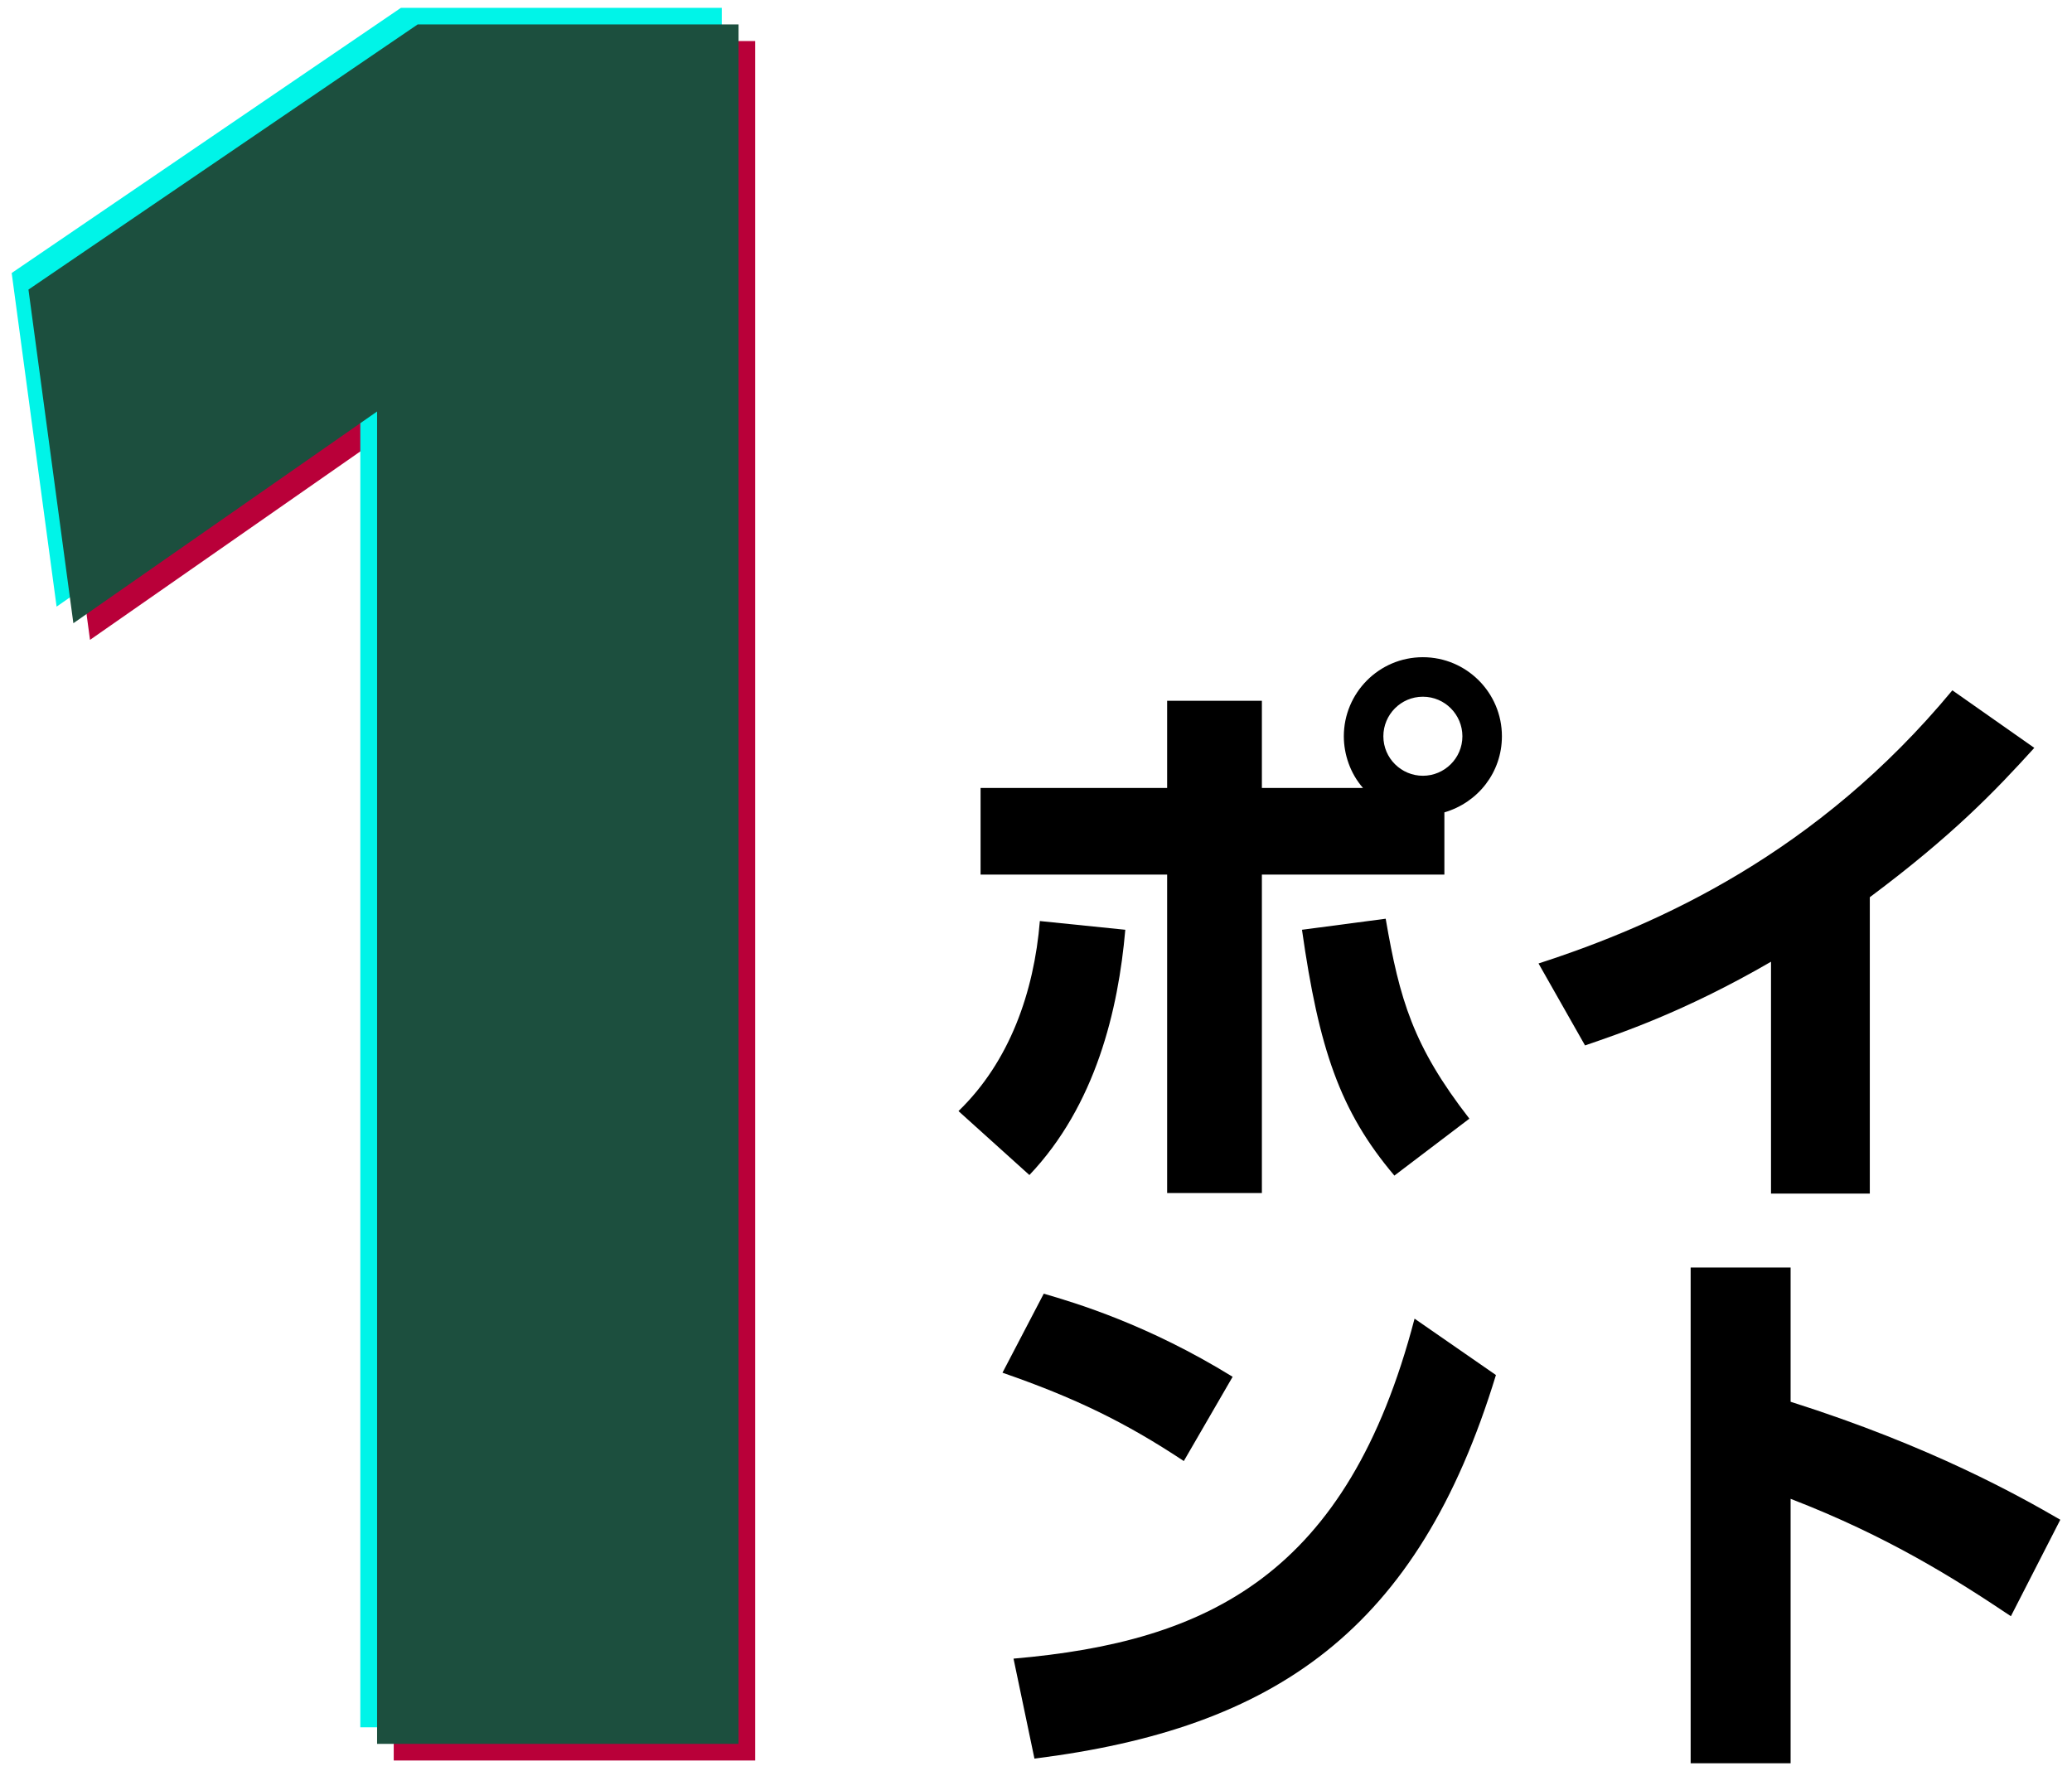
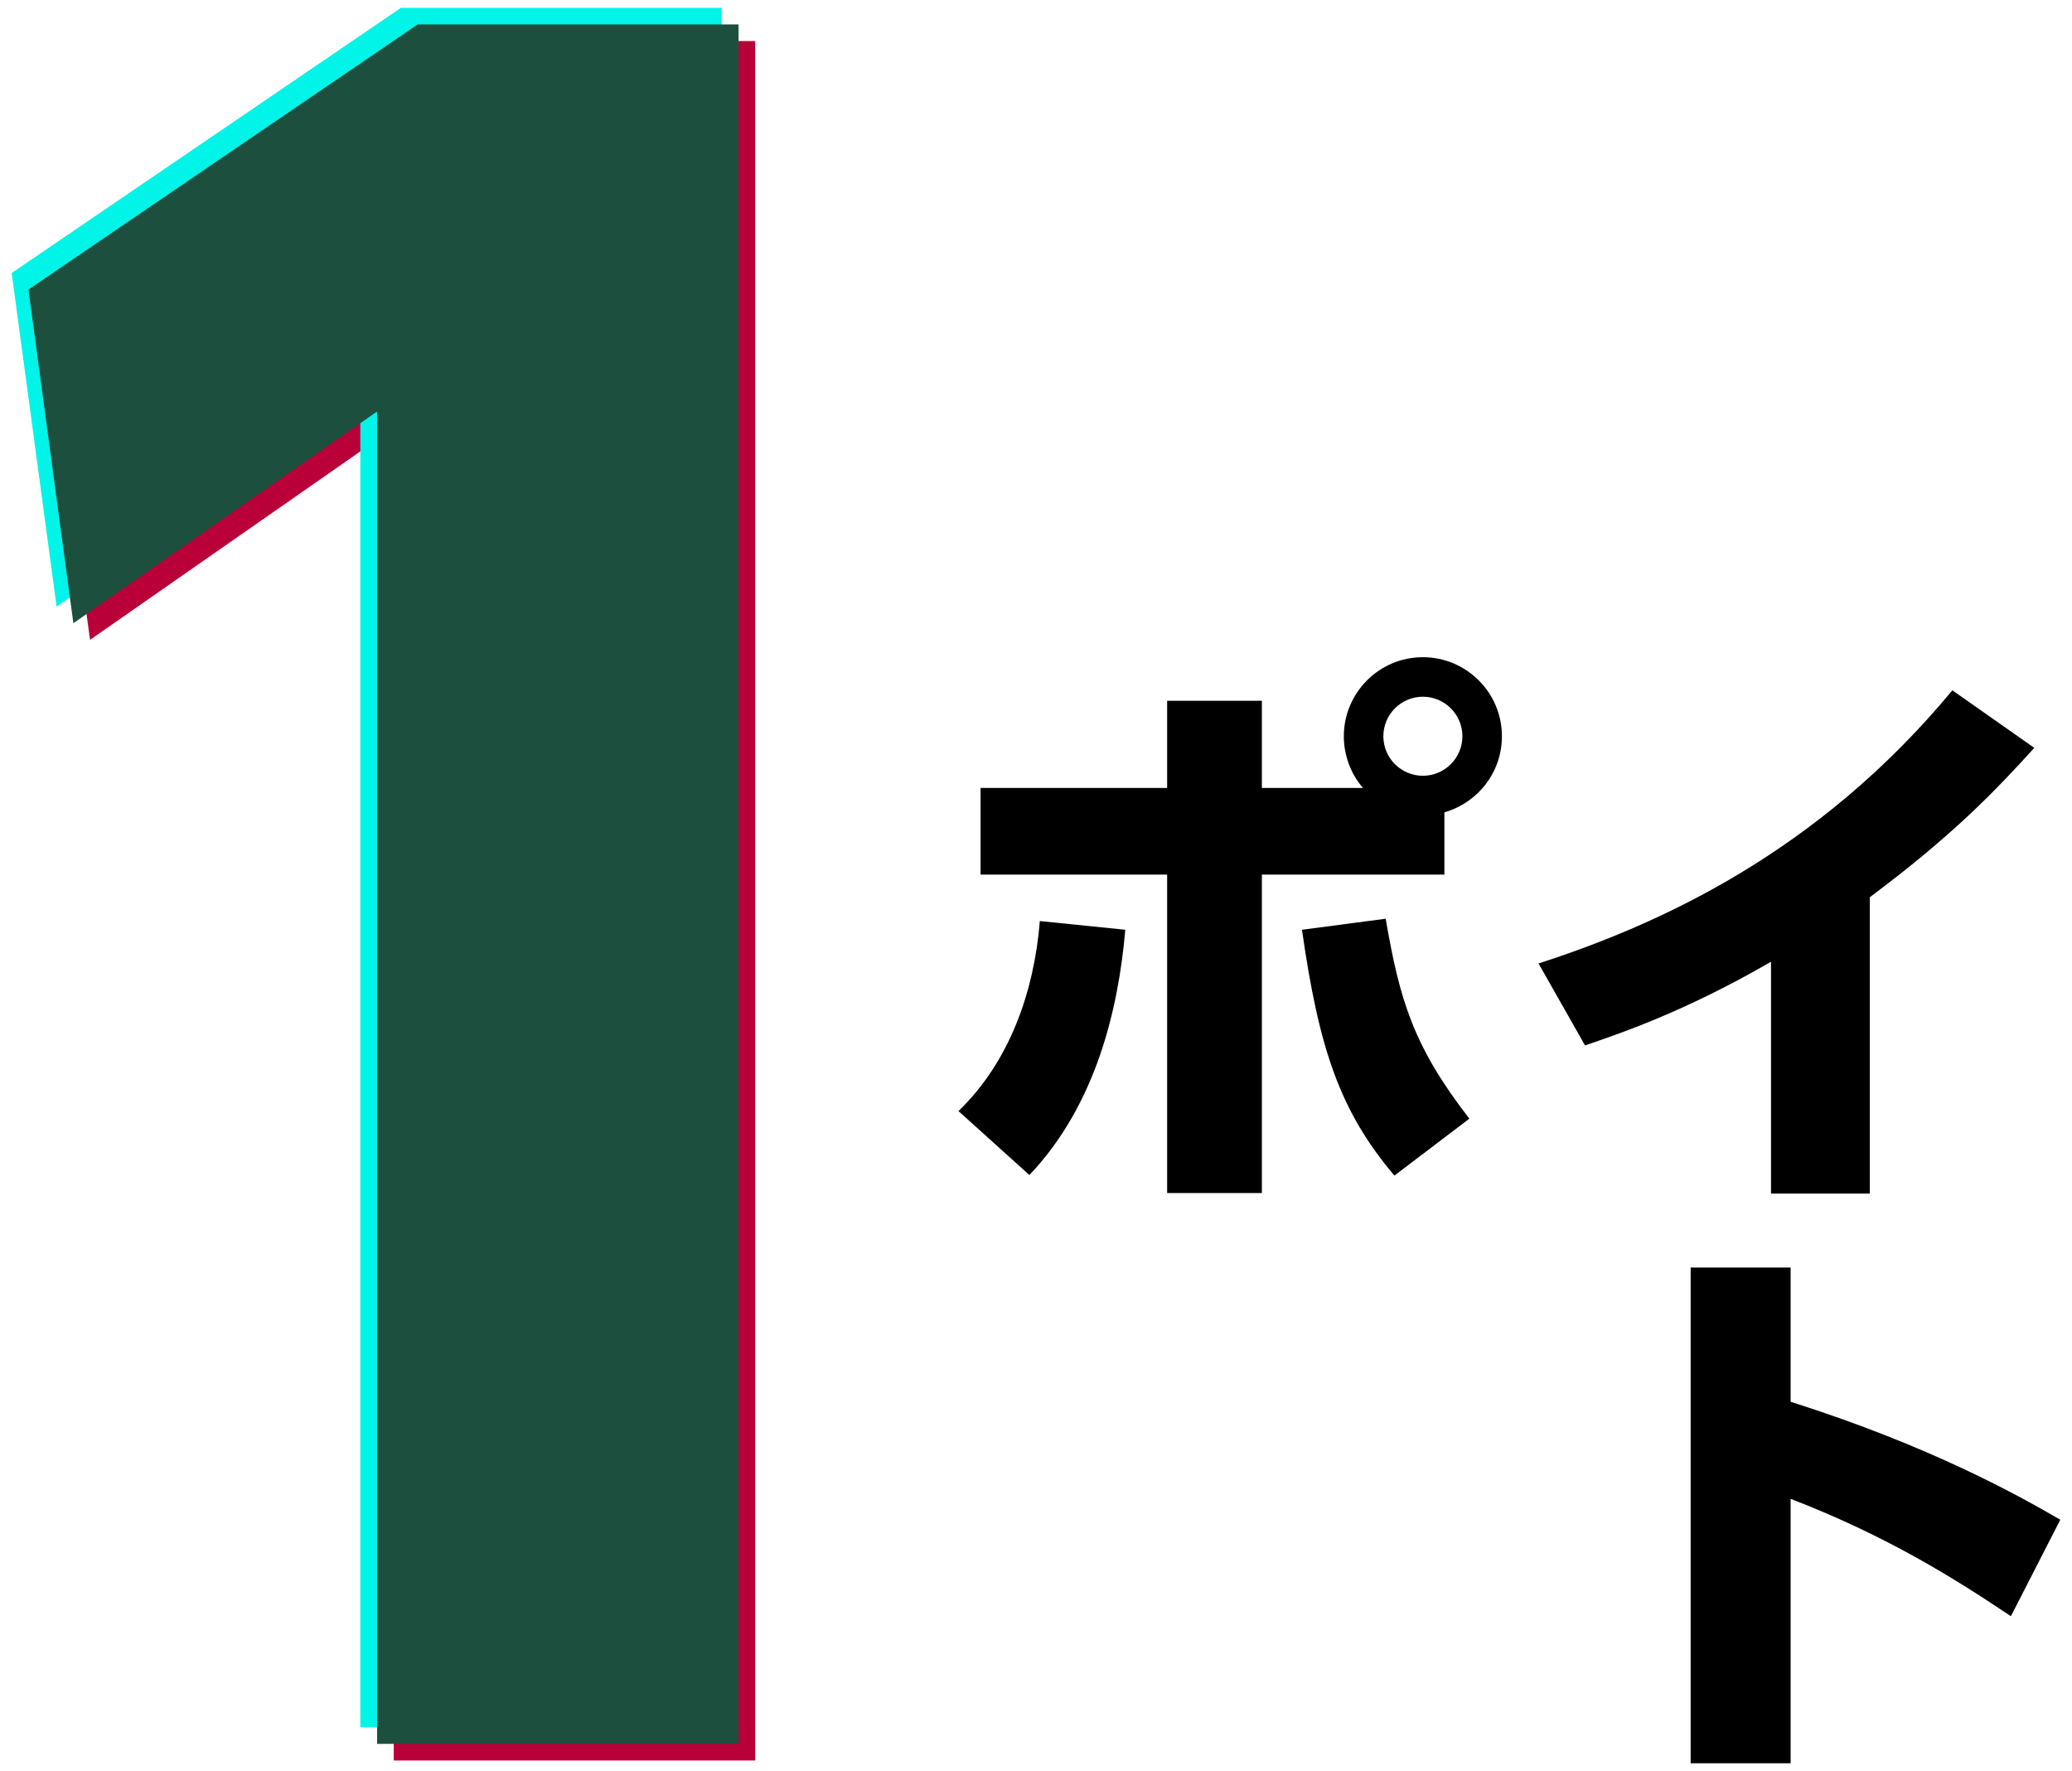
<svg xmlns="http://www.w3.org/2000/svg" width="124" height="106" viewBox="0 0 124 106" fill="none">
  <path d="M123.3 90.957L120.343 96.731C116.969 94.47 112.934 91.931 107.16 89.705V105.531H101.178V75.861H107.16V83.896C115.613 86.575 120.9 89.566 123.3 90.957Z" fill="black" />
-   <path d="M73.768 82.401L70.846 87.444C67.333 85.114 64.307 83.653 59.994 82.157L62.464 77.427C64.377 77.983 68.69 79.27 73.768 82.401ZM61.907 105.253L60.655 99.27C72.342 98.262 80.655 94.227 84.655 78.922L89.525 82.296C84.864 97.566 76.342 103.444 61.907 105.253Z" fill="black" />
  <path d="M111.9 53.699V71.438H105.987V57.56C100.77 60.586 96.874 61.873 94.857 62.569L92.074 57.664C99.274 55.334 108.77 51.056 116.84 41.316L121.744 44.76C119.379 47.369 116.84 50.012 111.9 53.699Z" fill="black" />
  <path d="M75.518 47.16H81.57C80.805 46.291 80.422 45.143 80.422 44.065C80.422 41.49 82.509 39.334 85.153 39.334C87.762 39.334 89.883 41.456 89.883 44.065C89.883 46.221 88.457 48.03 86.44 48.621V52.343H75.518V71.404H69.848V52.343H58.683V47.16H69.848V41.943H75.518V47.16ZM85.153 41.699C83.831 41.699 82.788 42.778 82.788 44.065C82.788 45.386 83.866 46.43 85.153 46.43C86.44 46.43 87.518 45.386 87.518 44.065C87.518 42.778 86.475 41.699 85.153 41.699ZM61.605 70.326L57.361 66.499C60.422 63.543 61.883 59.369 62.231 55.125L67.344 55.647C66.927 60.447 65.57 66.152 61.605 70.326ZM77.918 55.647L82.927 54.986C83.761 59.821 84.561 62.604 87.936 66.952L83.448 70.36C80.179 66.499 78.927 62.743 77.918 55.647Z" fill="black" />
  <path d="M2.699 18.328L25.995 2.456H45.195V105.368H23.563V25.624L5.387 38.296L2.699 18.328Z" fill="#B90039" />
-   <path d="M0.699 16.34L23.995 0.468H43.195V103.38H21.563V23.636L3.387 36.308L0.699 16.34Z" fill="#00F4E8" />
+   <path d="M0.699 16.34L23.995 0.468H43.195V103.38H21.563V23.636L3.387 36.308Z" fill="#00F4E8" />
  <path d="M1.703 17.332L24.999 1.46H44.199V104.372H22.567V24.628L4.391 37.3L1.703 17.332Z" fill="#1C4F3E" />
</svg>